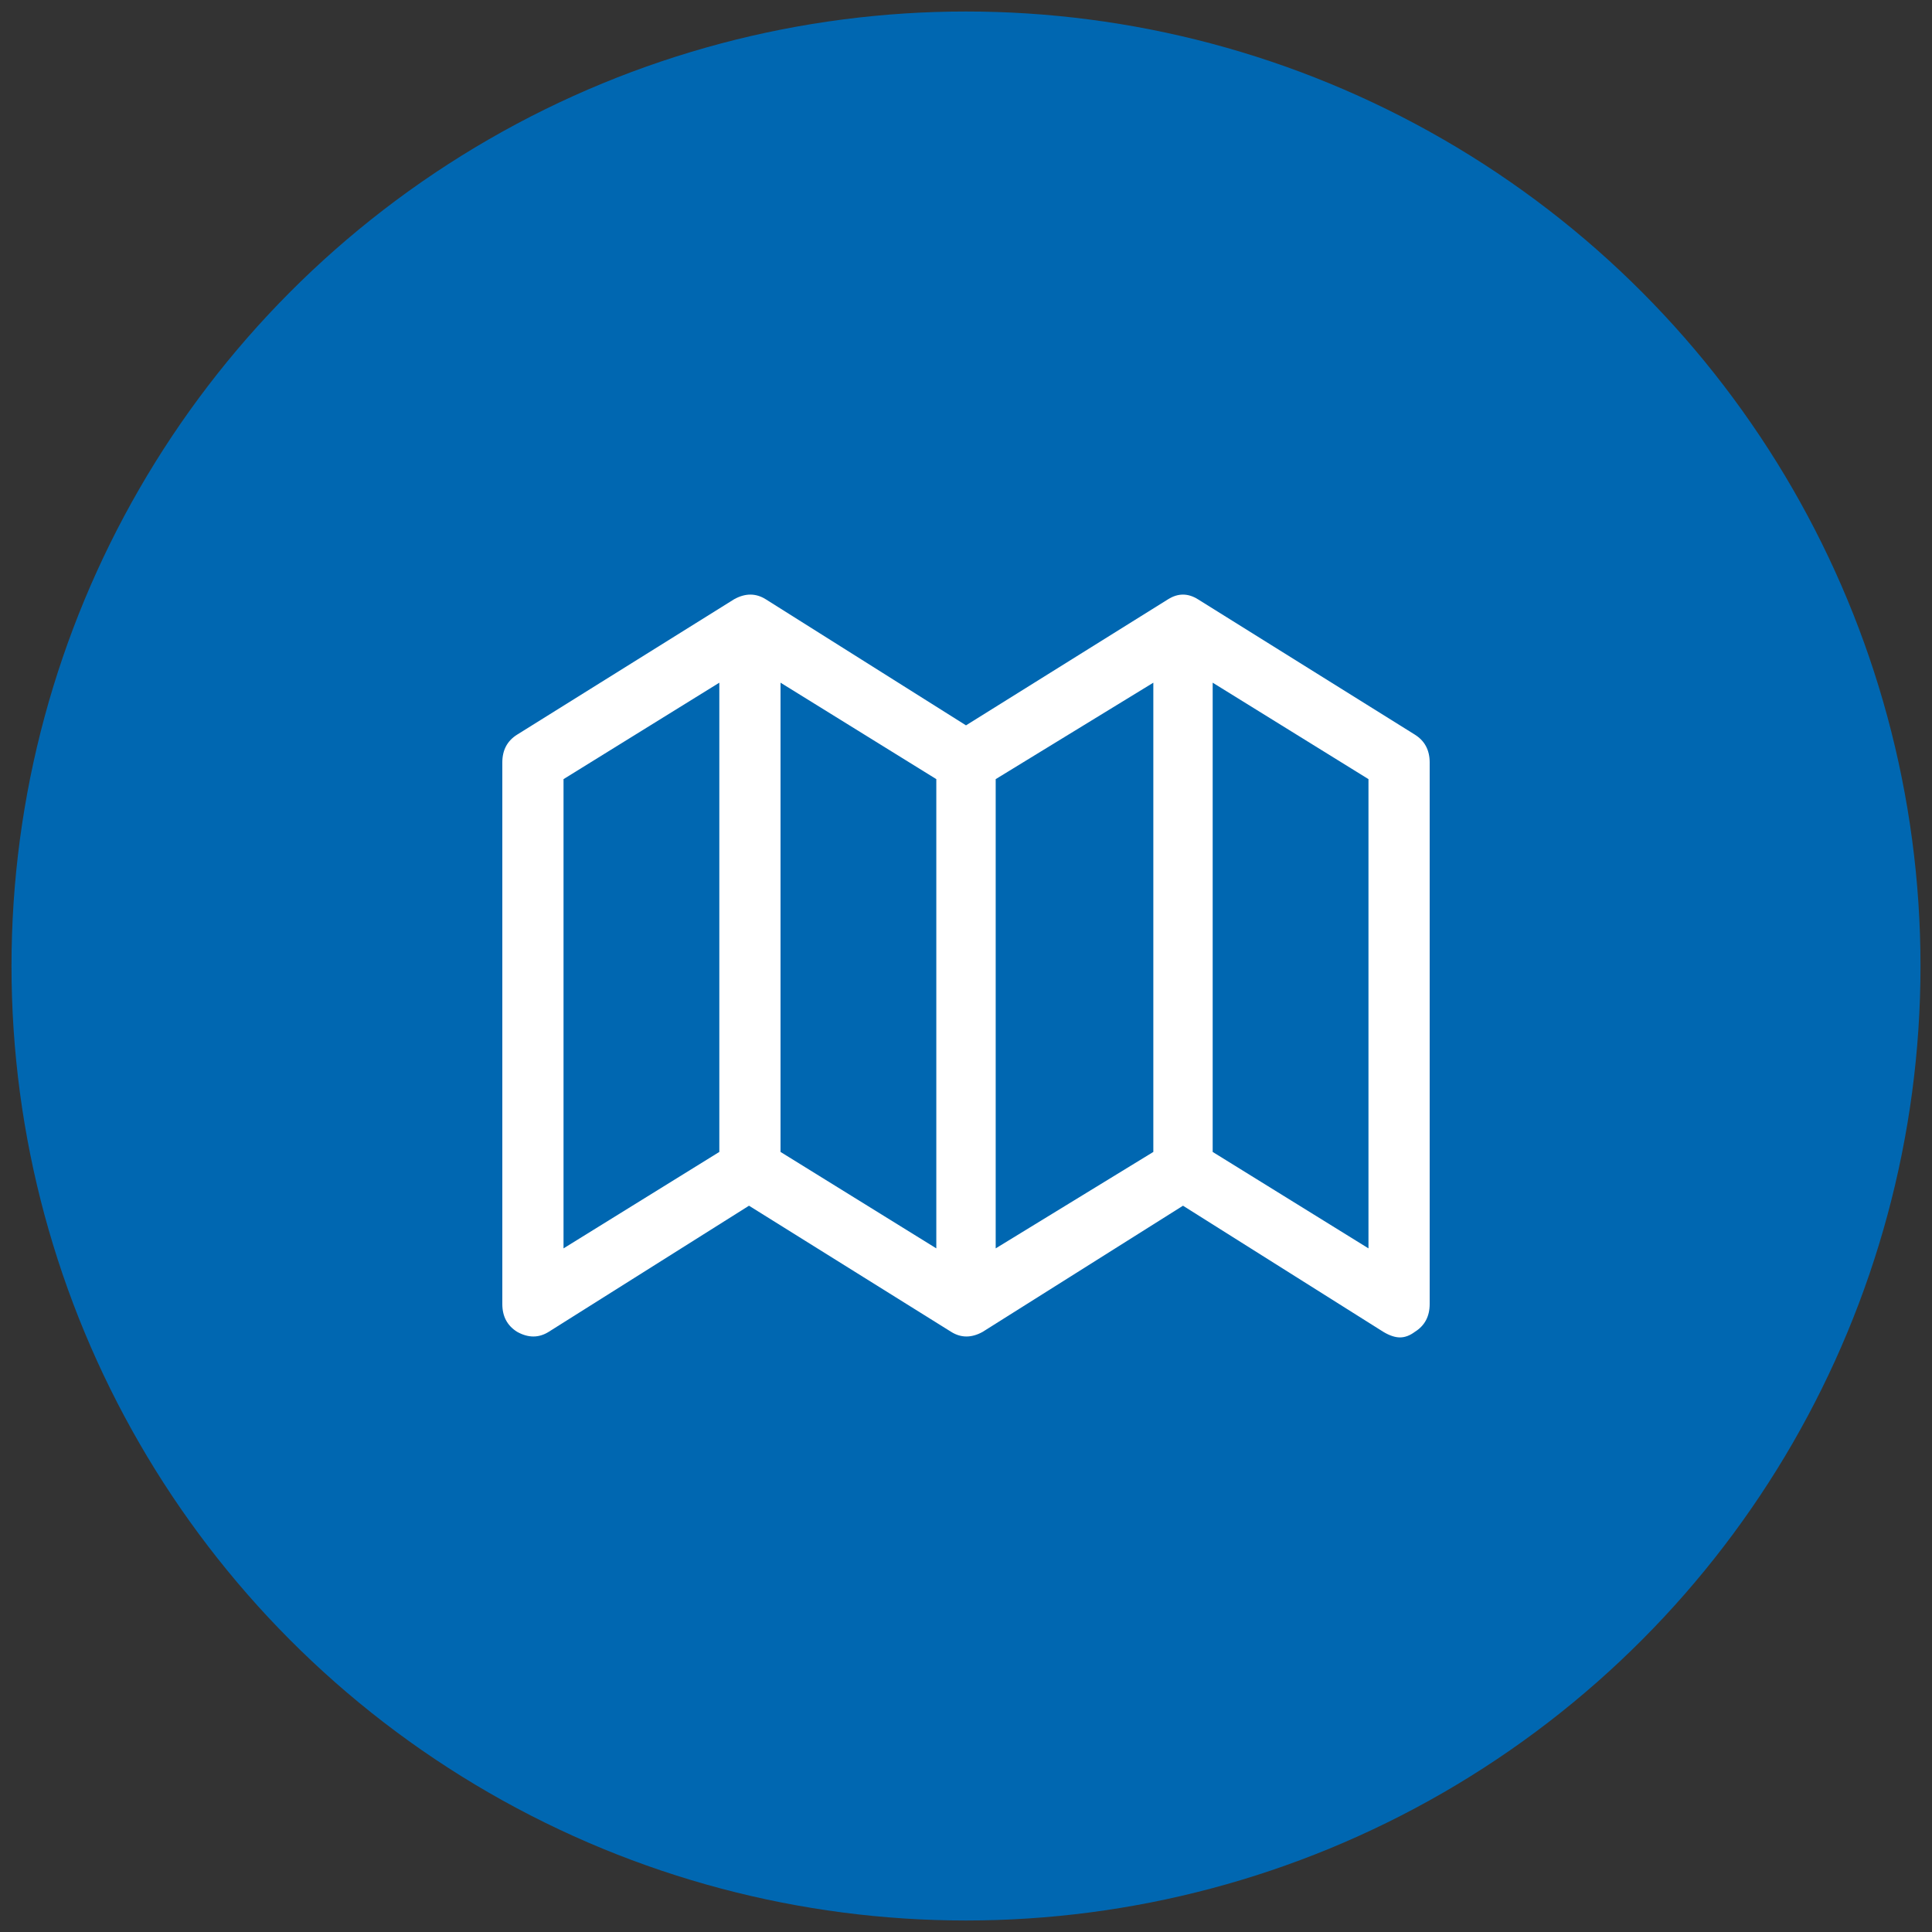
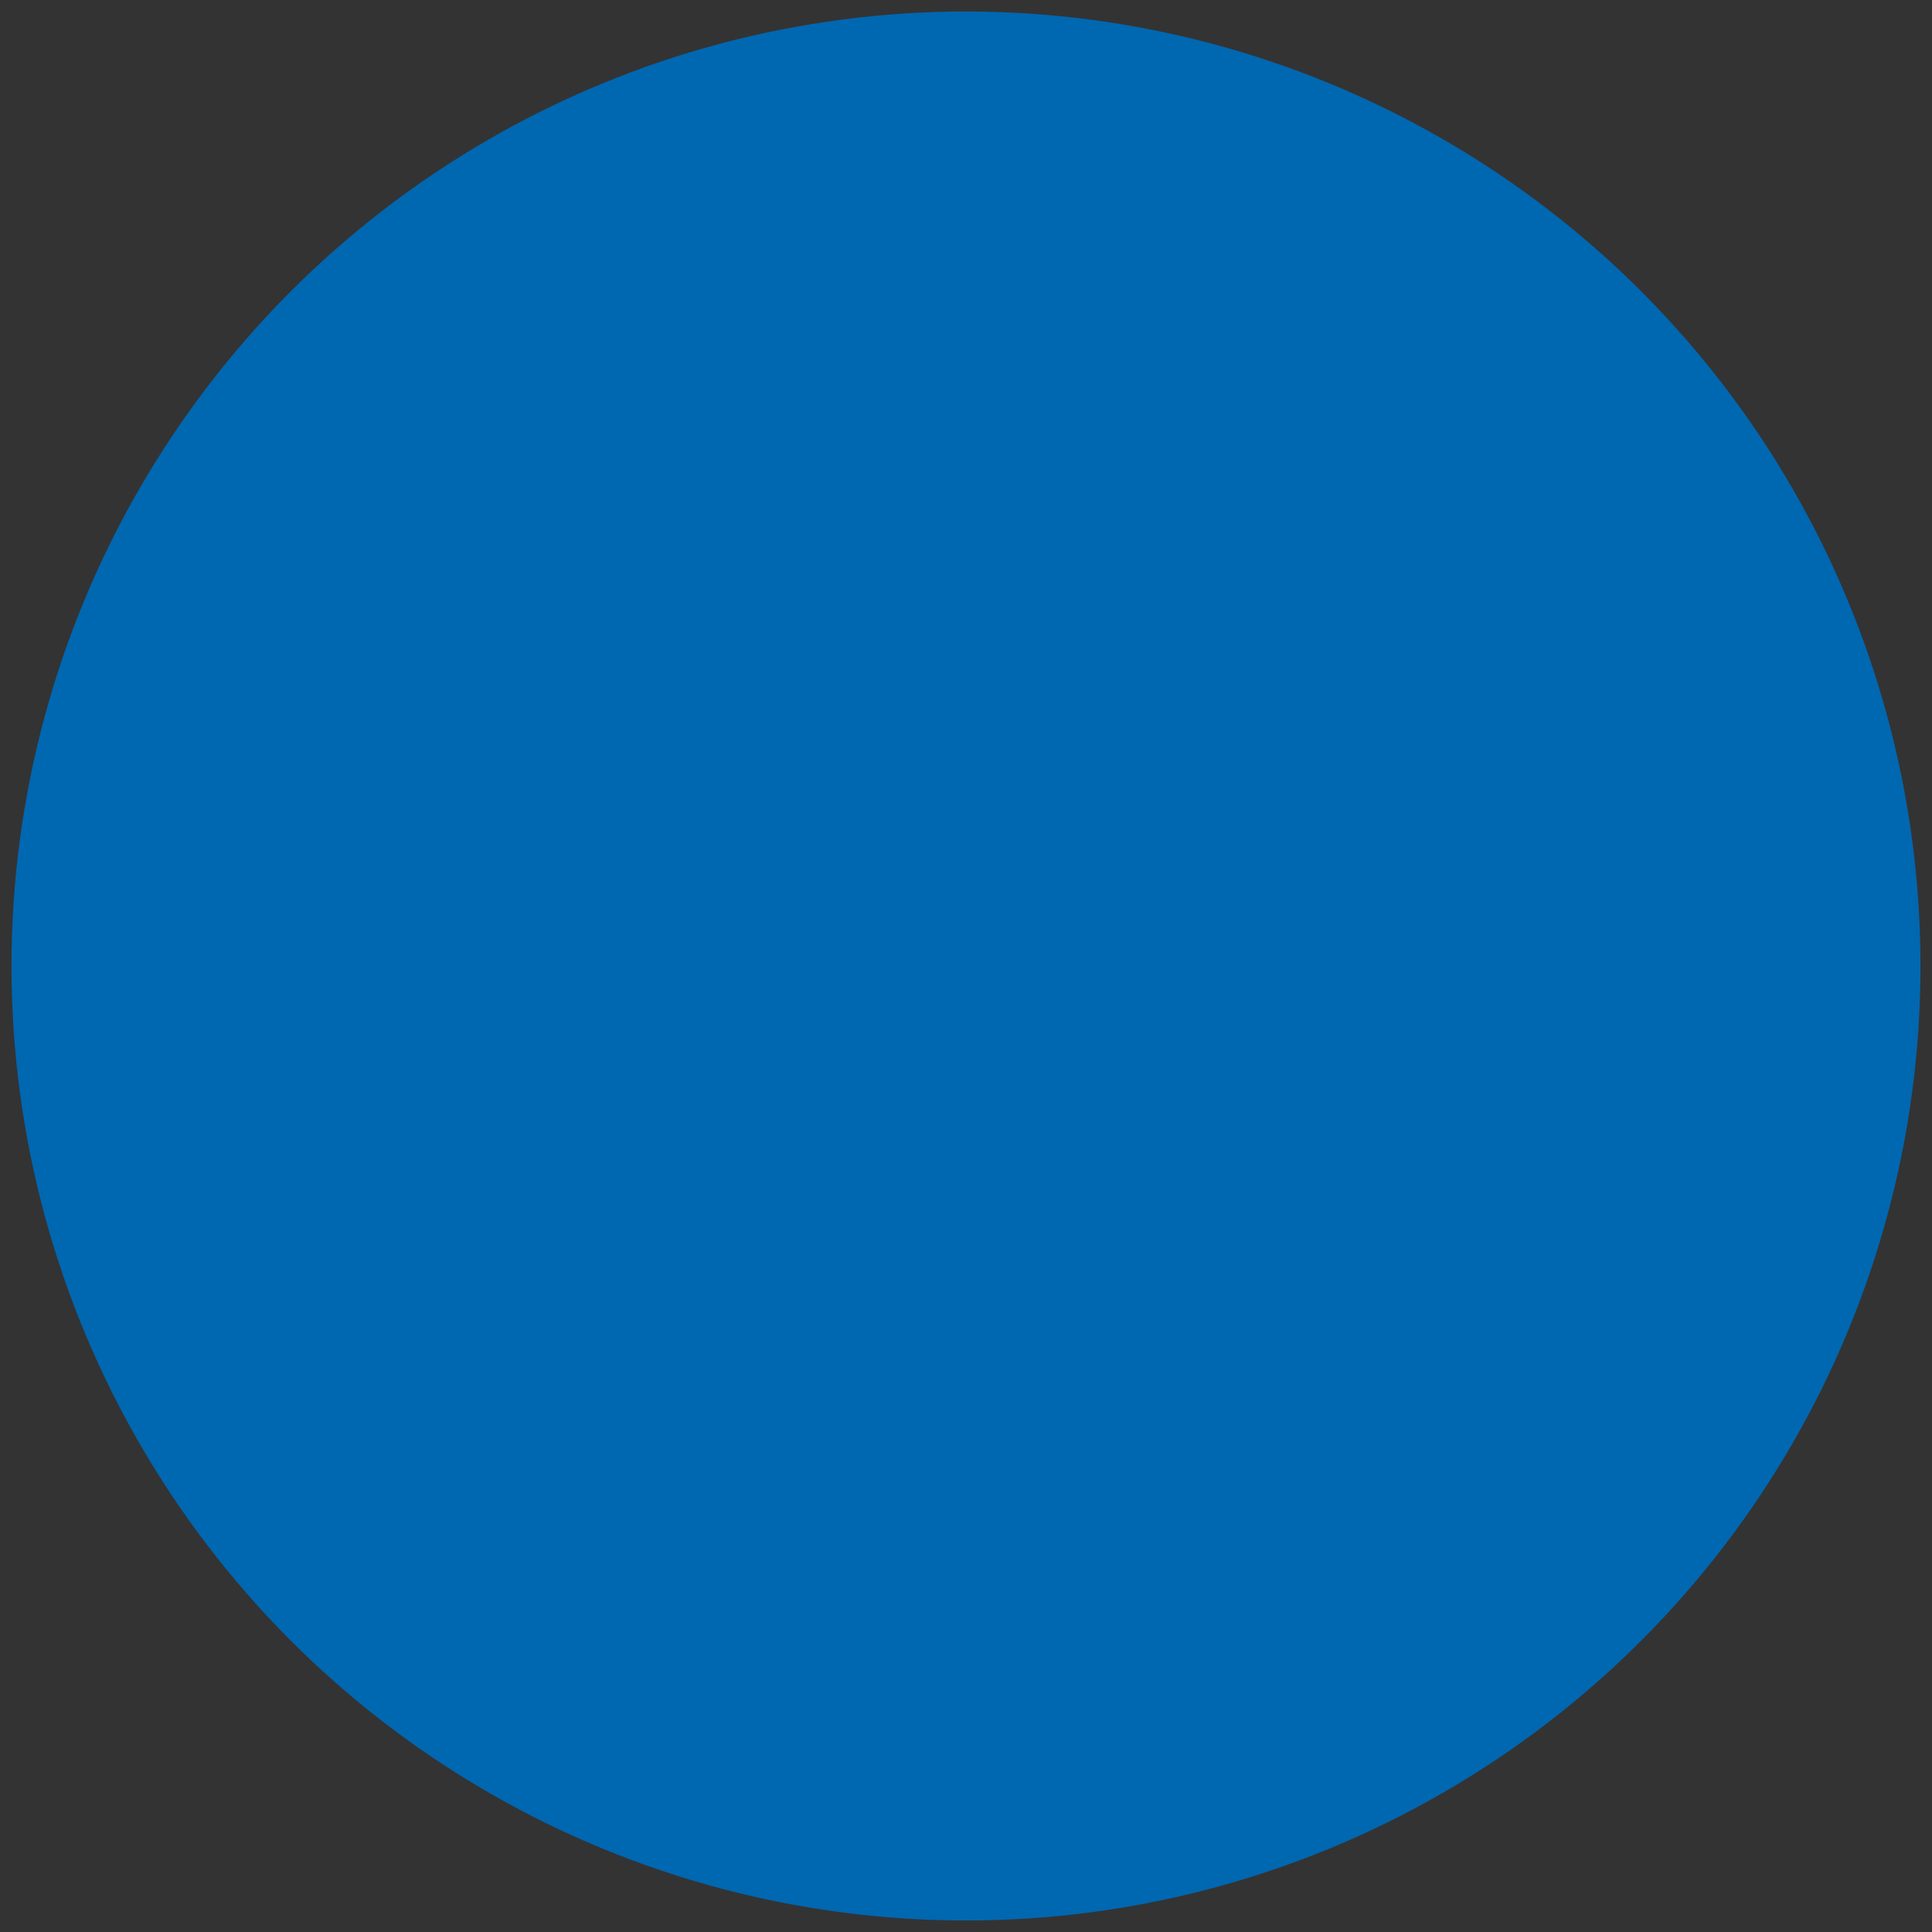
<svg xmlns="http://www.w3.org/2000/svg" version="1.1" id="Layer_1" x="0px" y="0px" width="150px" height="150px" viewBox="0 0 150 150" enable-background="new 0 0 150 150" xml:space="preserve">
  <rect x="0" y="0" width="150" height="150" fill="#333333" stroke="none" />
  <circle fill="#0067B1" cx="75" cy="75" r="74.107" />
-   <path fill="#FFFFFF" d="M94.152,89.436V53.003l12.096,7.488v36.432L94.152,89.436z M77.305,96.924V60.492l12.239-7.488v36.432  L77.305,96.924z M60.6,89.436V53.003l12.095,7.488v36.432L60.6,89.436z M43.752,96.924V60.492l12.096-7.488v36.432L43.752,96.924z   M93,46.524c-0.77-0.479-1.537-0.479-2.305,0L75,56.316l-15.552-9.792c-0.77-0.479-1.584-0.479-2.448,0L40.152,57.036  C39.383,57.516,39,58.238,39,59.196v42.048c0,0.961,0.383,1.68,1.152,2.16c0.864,0.48,1.679,0.48,2.448,0l15.552-9.793l15.696,9.793  c0.768,0.48,1.584,0.48,2.448,0l15.552-9.793l15.553,9.793c0.479,0.287,0.91,0.432,1.295,0.432c0.384,0,0.768-0.145,1.152-0.432  c0.768-0.48,1.152-1.199,1.152-2.16V59.196c0-0.958-0.385-1.68-1.152-2.16L93,46.524z" />
</svg>